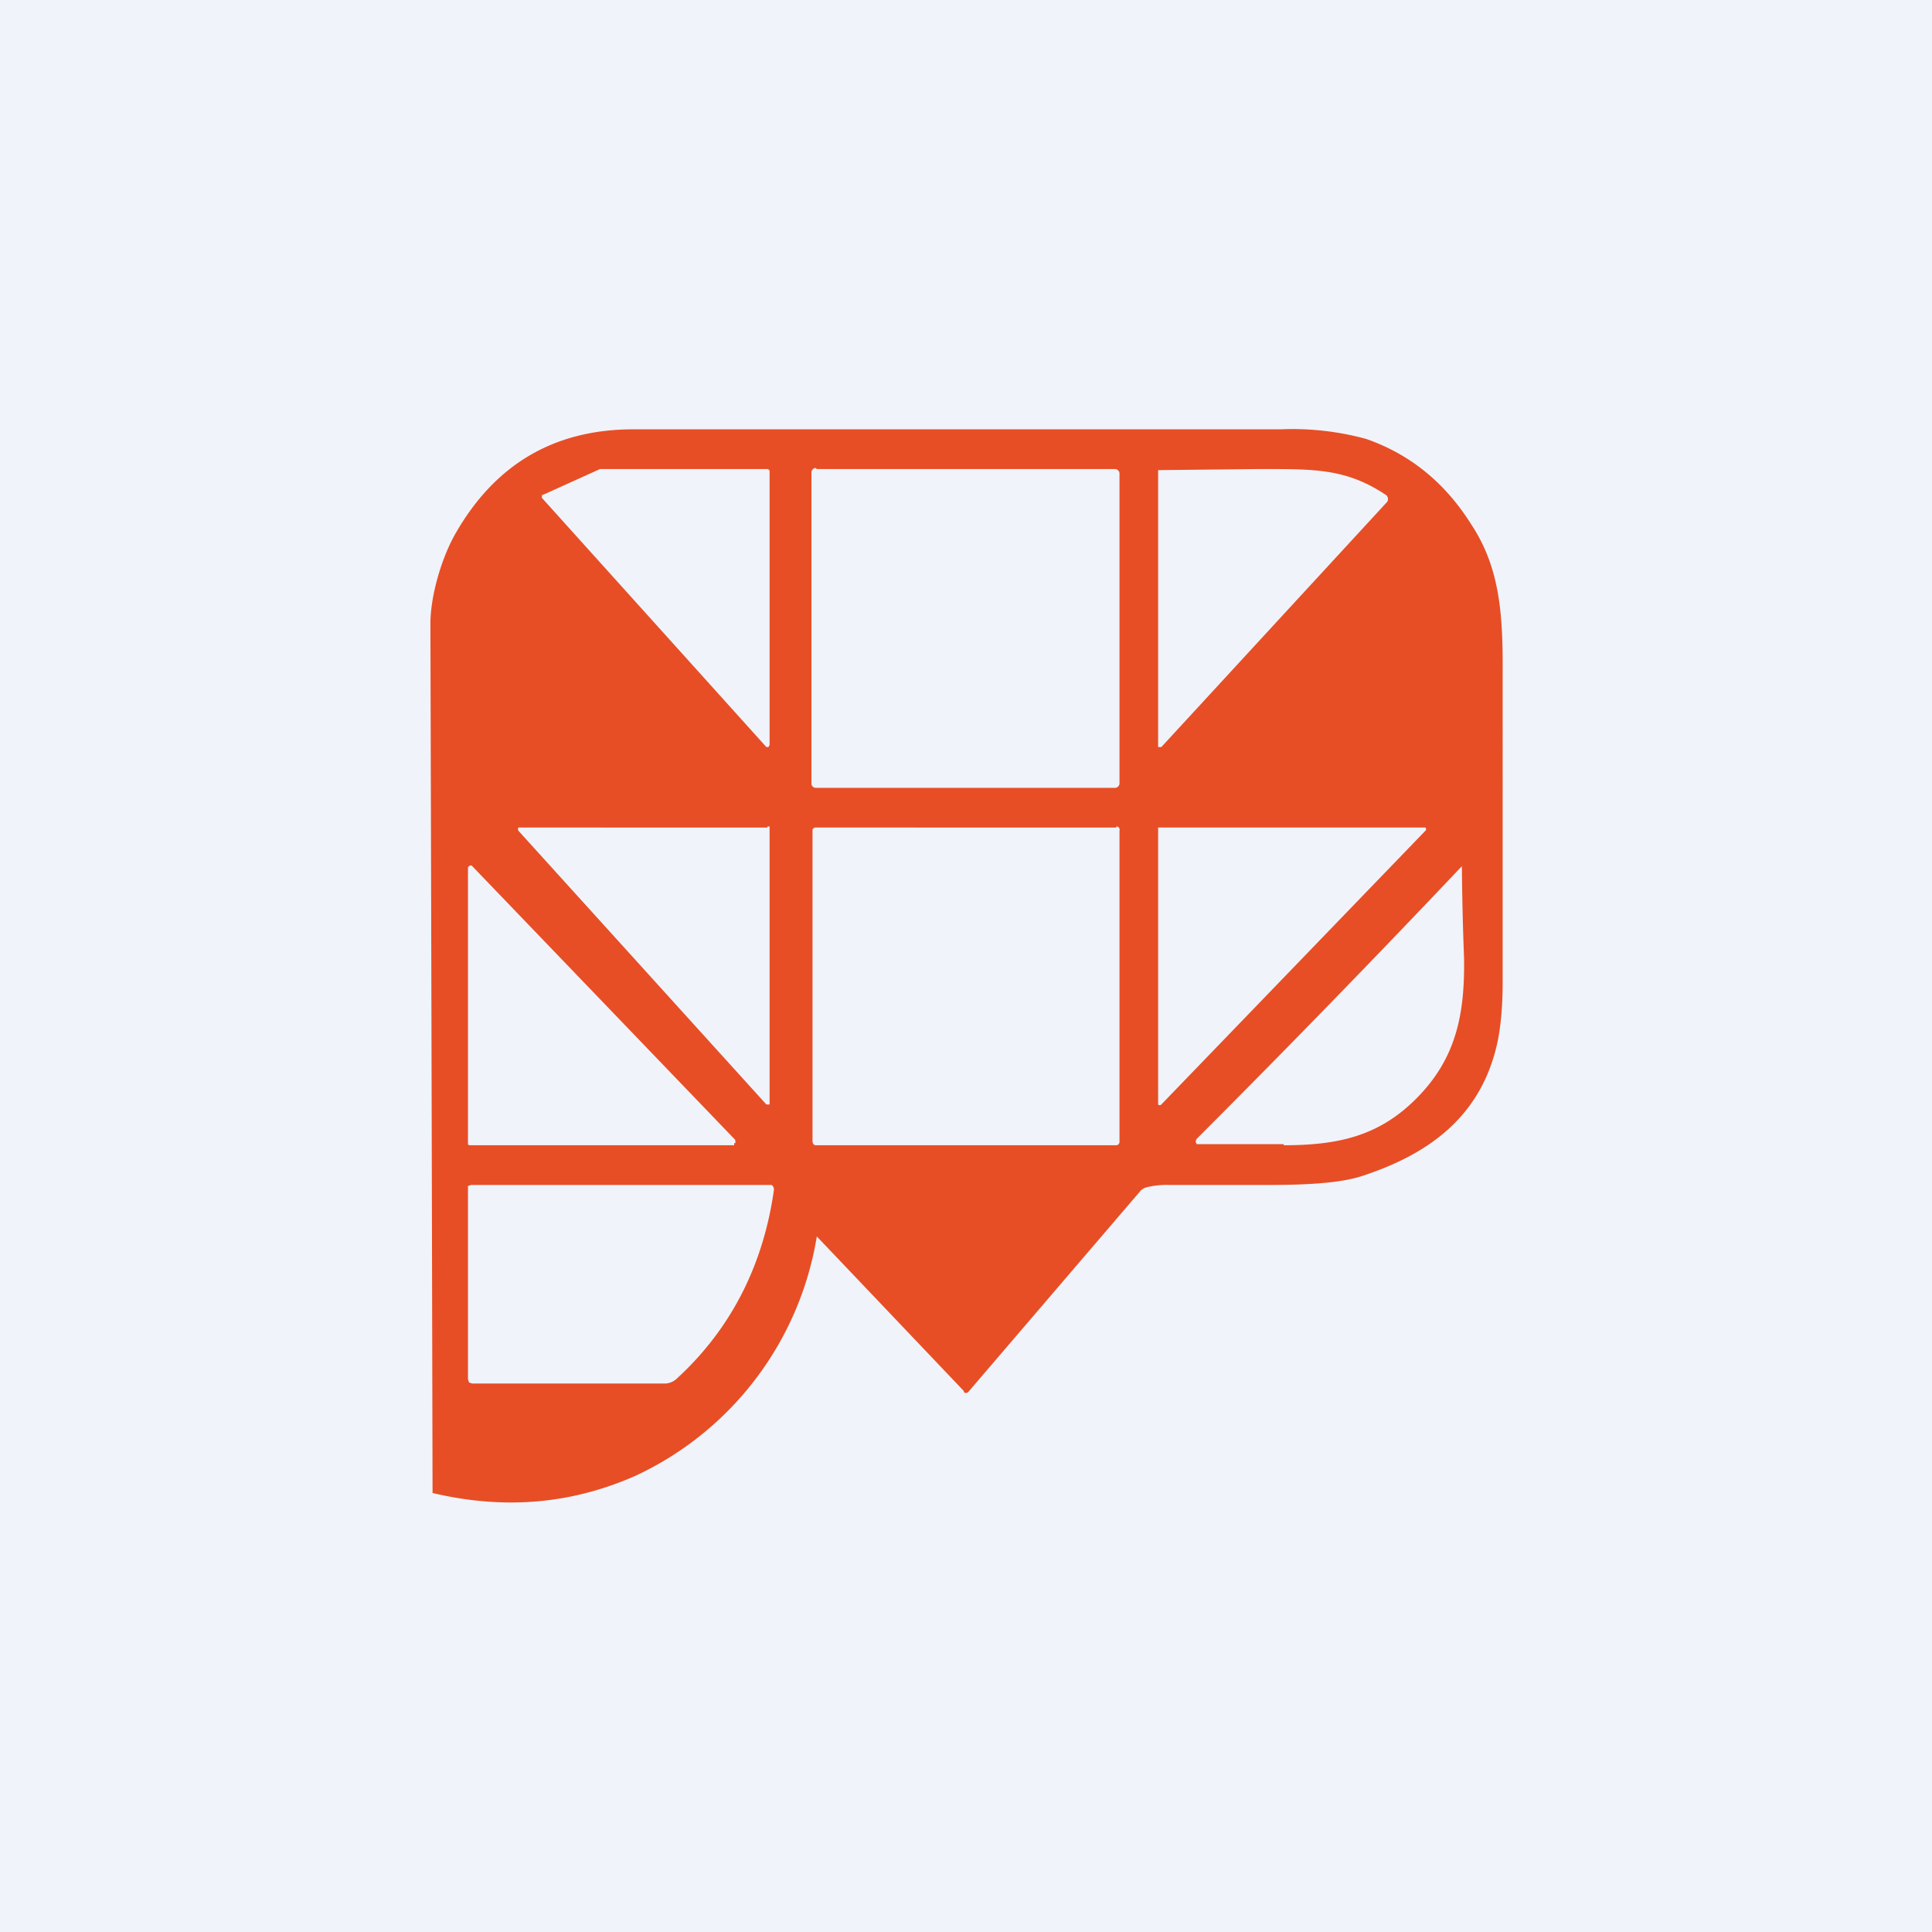
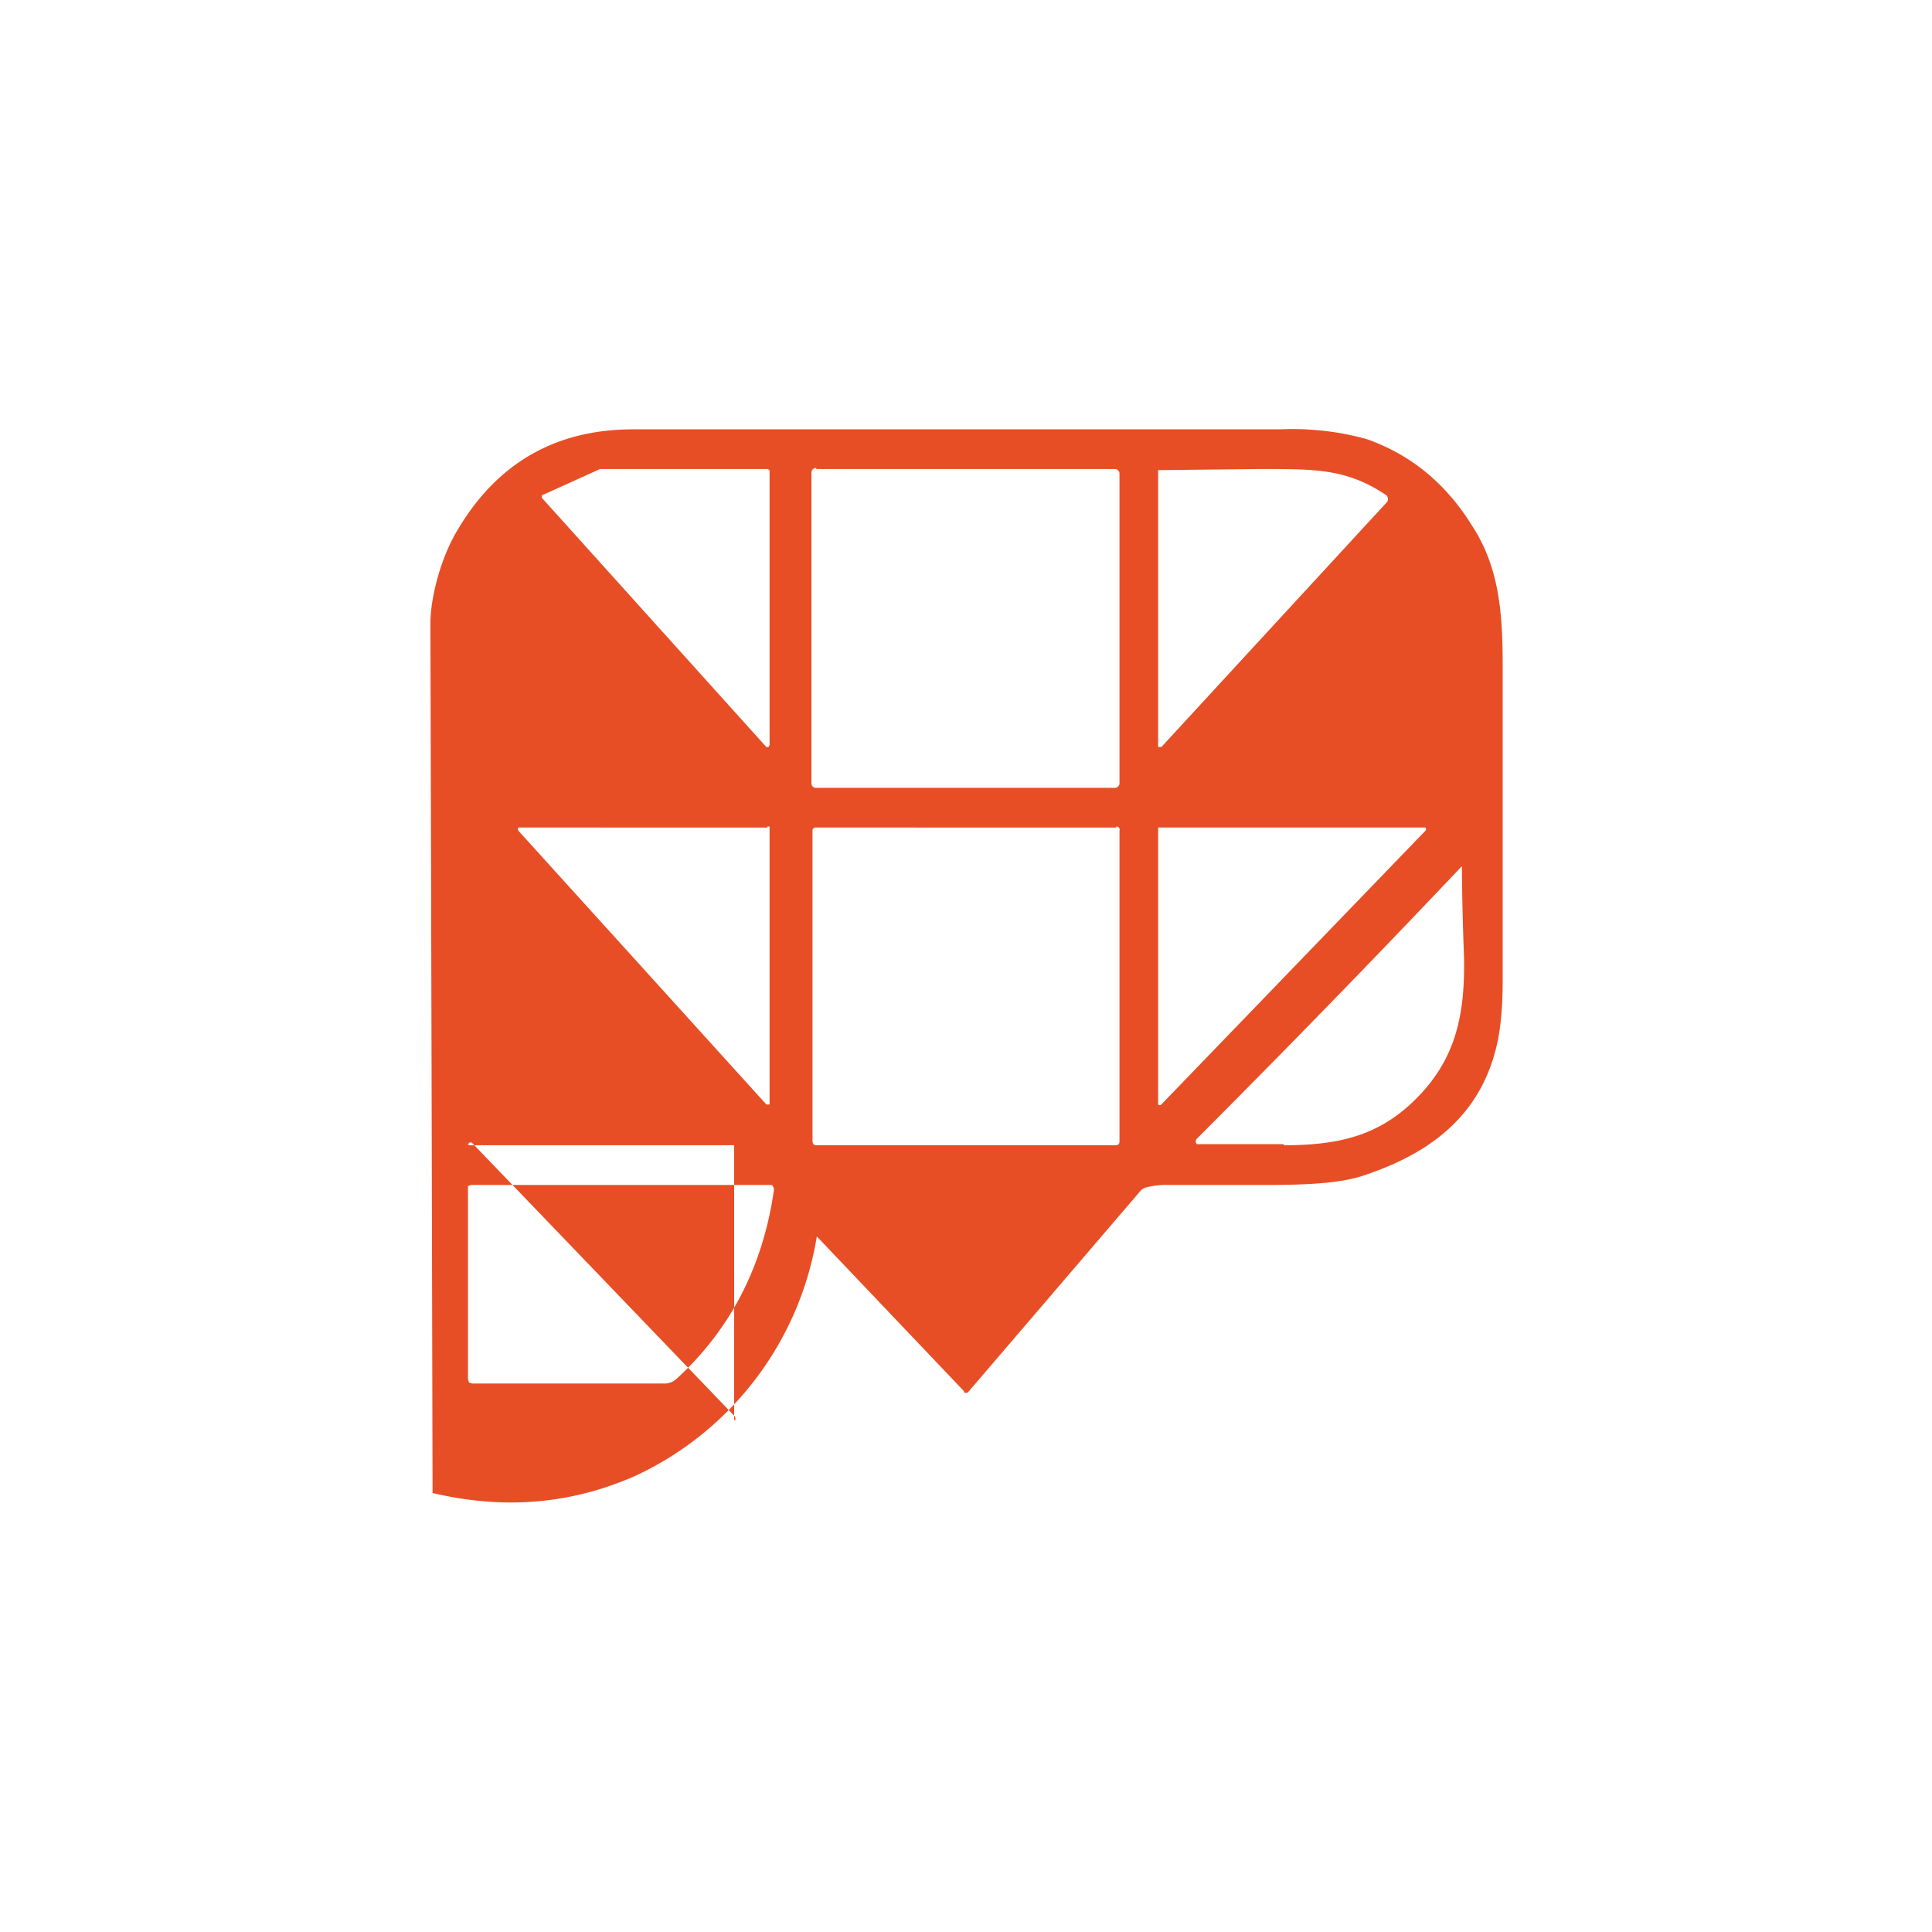
<svg xmlns="http://www.w3.org/2000/svg" width="18" height="18" viewBox="0 0 18 18">
-   <path fill="#F0F3FA" d="M0 0h18v18H0z" />
-   <path fill-rule="evenodd" d="m7.61 11.52.01.01 1.36 1.43v.01a.03.03 0 0 0 .04 0l1.61-1.88a.13.13 0 0 1 .06-.03.77.77 0 0 1 .2-.02h.92c.4 0 .7-.02.9-.09.6-.2 1.07-.54 1.23-1.19.04-.16.06-.37.06-.61V6.19c0-.51-.04-.92-.29-1.3-.25-.4-.58-.66-.98-.8a2.6 2.6 0 0 0-.8-.09H5.9c-.73 0-1.28.32-1.65.96-.14.24-.24.6-.24.85a13148.23 13148.23 0 0 1 .02 8.1c.68.16 1.3.1 1.89-.16a2.99 2.99 0 0 0 1.69-2.23h.01Zm3.18-4.57V4.38h.01l.92-.01h.06c.48 0 .77 0 1.13.24a.04.04 0 0 1 .02.03.04.04 0 0 1-.01.04l-2.1 2.28h-.03v-.01Zm-5.2-2.58-.53.24h-.01v.01a.03.03 0 0 0 0 .02l2.09 2.32h.02l.01-.02V4.39a.03.03 0 0 0 0-.01h-.01v-.01H5.58Zm2.02 0h2.78c.02 0 .04.02.04.04V7.3c0 .02-.02.04-.04.04H7.6a.04.04 0 0 1-.04-.04V4.4c0-.02.02-.04.04-.04Zm-.46 3.34H4.83a.03.03 0 0 0 0 .03l2.31 2.55h.03V7.7h-.02Zm3.25 0H7.6a.03.03 0 0 0-.03.02v2.9c0 .02.01.04.03.04h2.8c.02 0 .03-.02.03-.03v-2.9a.03.03 0 0 0-.03-.04Zm.39.01v2.57a.02.02 0 0 0 .03 0l2.46-2.55a.02.02 0 0 0 0-.03H10.79v.01Zm-3.95 2.95H4.38a.02.02 0 0 1-.02-.01V8.08l.01-.01a.02.02 0 0 1 .03 0l2.45 2.55v.01a.02.02 0 0 1 0 .02h-.01Zm5.12 0c.52 0 .9-.09 1.25-.45s.44-.76.43-1.3a28.26 28.26 0 0 1-.02-.85 131.77 131.77 0 0 1-2.46 2.53.05.05 0 0 0-.02.04l.01.02h.81Zm-4.75.42c-.1.7-.4 1.29-.9 1.75a.17.17 0 0 1-.11.05H4.4l-.03-.01-.01-.03v-1.8l.03-.01h2.8l.01.01.01.02v.02Z" fill="#E74E25" />
+   <path fill-rule="evenodd" d="m7.61 11.52.01.01 1.36 1.43v.01a.03.03 0 0 0 .04 0l1.61-1.88a.13.13 0 0 1 .06-.03.77.77 0 0 1 .2-.02h.92c.4 0 .7-.02.9-.09.6-.2 1.07-.54 1.23-1.19.04-.16.06-.37.06-.61V6.19c0-.51-.04-.92-.29-1.3-.25-.4-.58-.66-.98-.8a2.6 2.6 0 0 0-.8-.09H5.9c-.73 0-1.28.32-1.65.96-.14.24-.24.6-.24.85a13148.23 13148.23 0 0 1 .02 8.1c.68.16 1.3.1 1.89-.16a2.99 2.99 0 0 0 1.69-2.23h.01Zm3.18-4.57V4.38h.01l.92-.01h.06c.48 0 .77 0 1.13.24a.04.04 0 0 1 .02.03.04.04 0 0 1-.01.04l-2.1 2.28h-.03v-.01Zm-5.2-2.58-.53.24h-.01v.01a.03.03 0 0 0 0 .02l2.09 2.32h.02l.01-.02V4.39a.03.03 0 0 0 0-.01h-.01v-.01H5.58Zm2.02 0h2.78c.02 0 .04.02.04.04V7.3c0 .02-.02.04-.04.04H7.6a.04.04 0 0 1-.04-.04V4.4c0-.02.02-.04.04-.04Zm-.46 3.34H4.83a.03.03 0 0 0 0 .03l2.31 2.55h.03V7.7h-.02Zm3.25 0H7.6a.03.03 0 0 0-.03.02v2.9c0 .02.01.04.03.04h2.8c.02 0 .03-.02.03-.03v-2.9a.03.03 0 0 0-.03-.04Zm.39.01v2.57a.02.02 0 0 0 .03 0l2.46-2.55a.02.02 0 0 0 0-.03H10.79v.01Zm-3.95 2.95H4.38a.02.02 0 0 1-.02-.01l.01-.01a.02.02 0 0 1 .03 0l2.45 2.55v.01a.02.02 0 0 1 0 .02h-.01Zm5.12 0c.52 0 .9-.09 1.25-.45s.44-.76.43-1.3a28.26 28.26 0 0 1-.02-.85 131.77 131.77 0 0 1-2.46 2.53.05.05 0 0 0-.02.04l.01.02h.81Zm-4.75.42c-.1.7-.4 1.29-.9 1.75a.17.17 0 0 1-.11.05H4.4l-.03-.01-.01-.03v-1.8l.03-.01h2.8l.01.01.01.02v.02Z" fill="#E74E25" />
</svg>